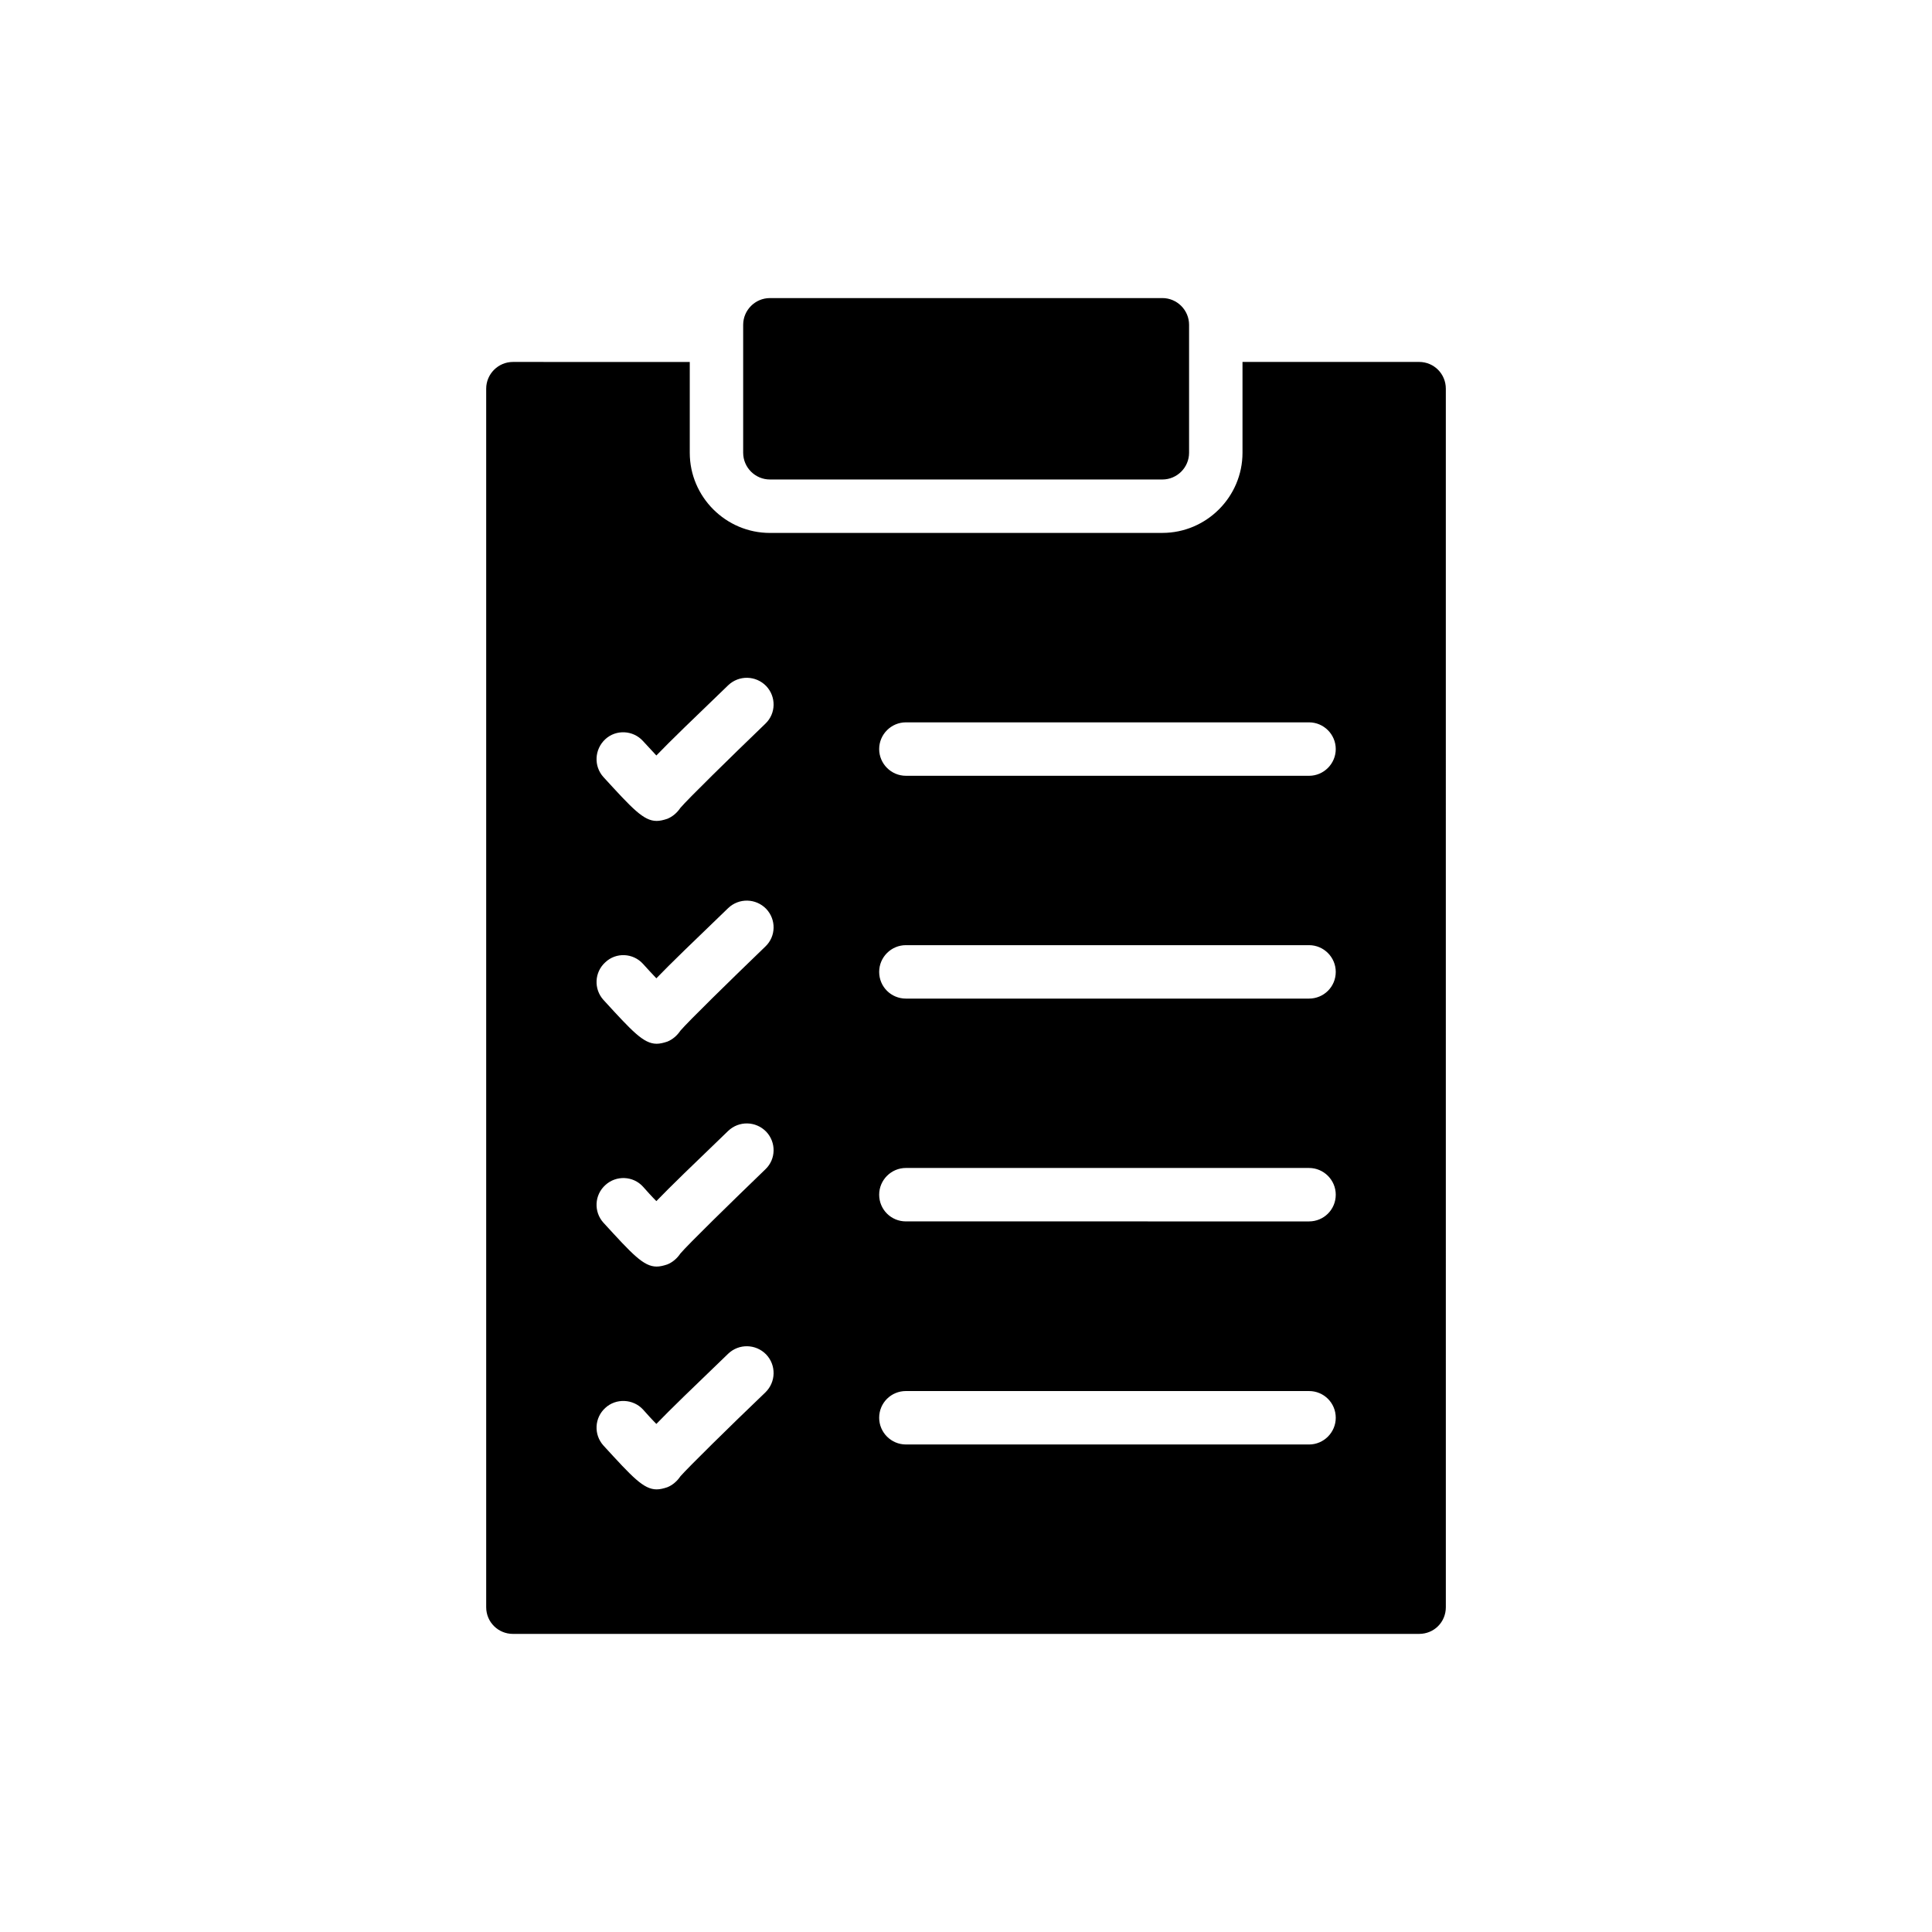
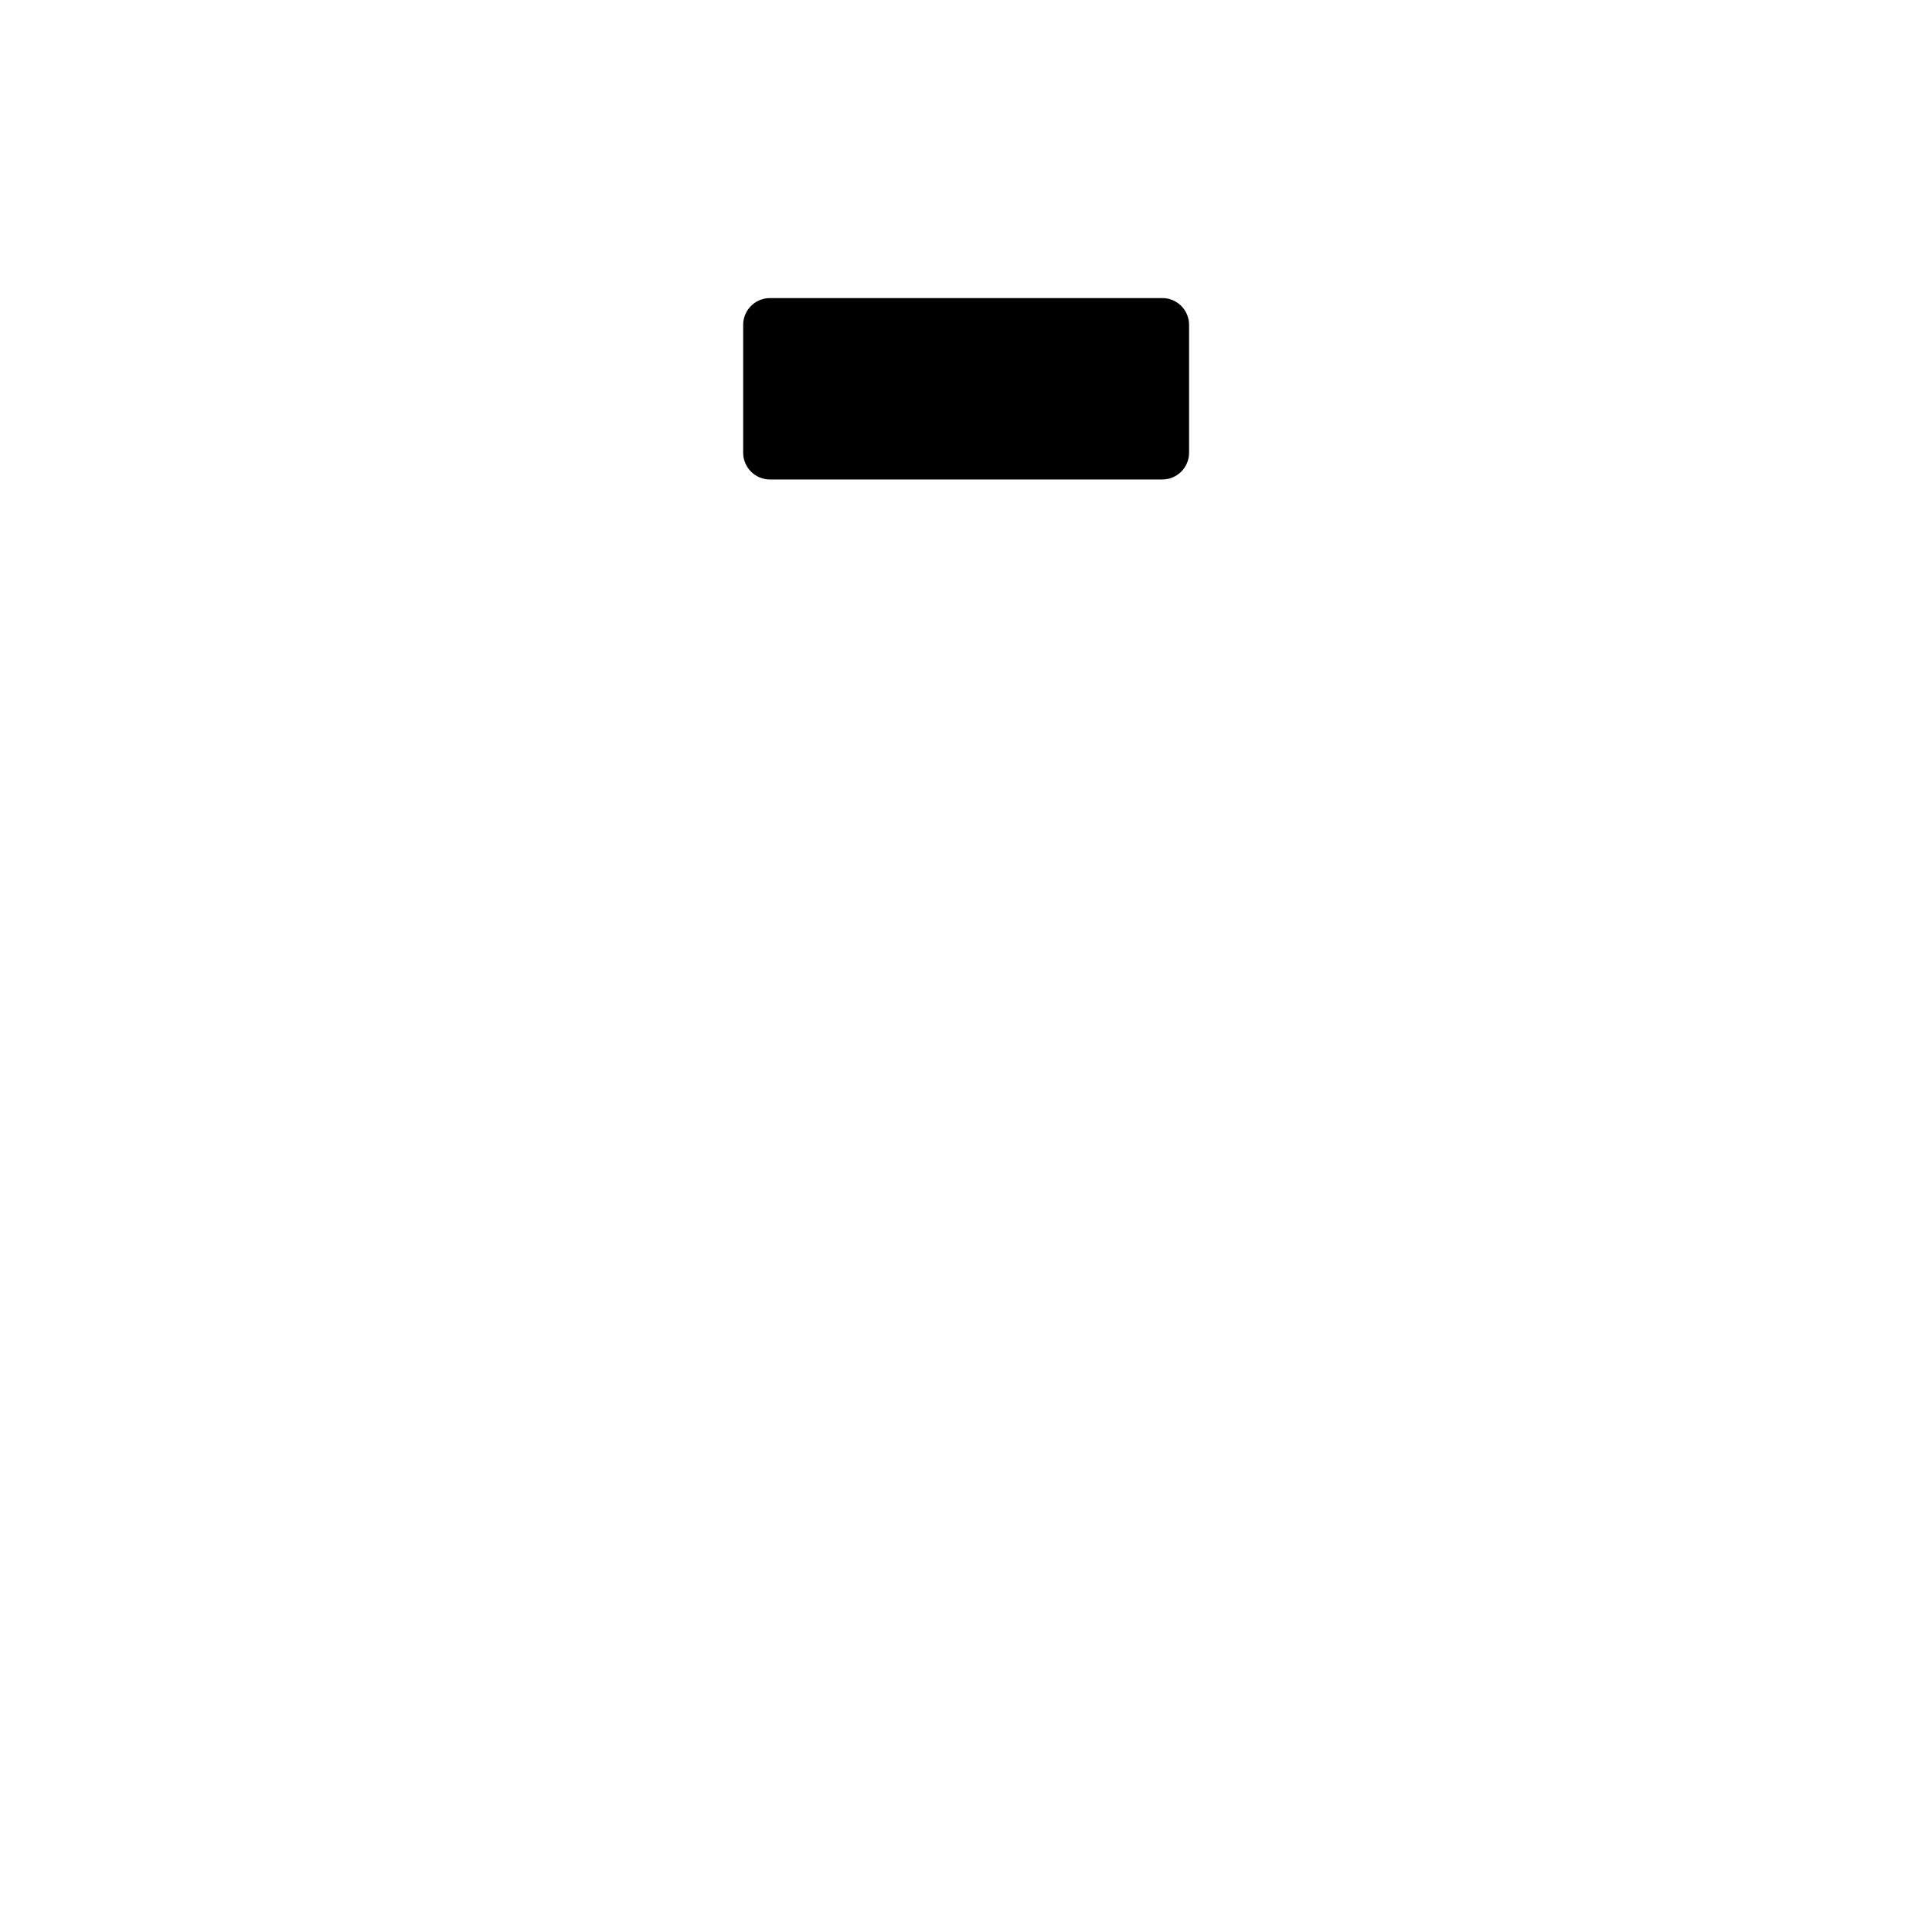
<svg xmlns="http://www.w3.org/2000/svg" fill="#000000" width="800px" height="800px" version="1.1" viewBox="144 144 512 512">
  <g>
    <path d="m348.03 271.07h104.01c3.894 0 7.078-3.188 7.078-7.078v-33.918c0-3.894-3.188-7.082-7.078-7.082l-104.01 0.004c-3.894 0-7.082 3.188-7.082 7.082v33.914c0 3.891 3.188 7.078 7.082 7.078z" />
-     <path d="m279.92 577h240.16c3.965 0 7.082-3.117 7.082-7.082l-0.004-322.92c0-3.894-3.113-7.082-7.082-7.082h-46.801v24.07c0 11.684-9.559 21.238-21.238 21.238l-104 0.008c-11.684 0-21.242-9.559-21.242-21.238v-24.07l-46.867-0.004c-3.894 0-7.082 3.188-7.082 7.082v322.92c0 3.965 3.188 7.078 7.082 7.078zm104.15-241.57h106.84c3.894 0 7.078 3.188 7.078 7.082s-3.188 7.082-7.078 7.082l-106.84-0.004c-3.894 0-7.082-3.188-7.082-7.082 0-3.894 3.188-7.078 7.082-7.078zm0 59.047h106.84c3.894 0 7.078 3.188 7.078 7.082 0 3.965-3.188 7.078-7.078 7.078h-106.84c-3.894 0-7.082-3.113-7.082-7.078 0-3.898 3.188-7.082 7.082-7.082zm0 59.047h106.84c3.894 0 7.078 3.188 7.078 7.082 0 3.965-3.188 7.082-7.078 7.082l-106.84-0.004c-3.894 0-7.082-3.117-7.082-7.082 0-3.891 3.188-7.078 7.082-7.078zm0 59.117h106.84c3.894 0 7.078 3.117 7.078 7.082 0 3.894-3.188 7.082-7.078 7.082l-106.84-0.004c-3.894 0-7.082-3.188-7.082-7.082 0-3.961 3.188-7.078 7.082-7.078zm-79.652-172.75c2.832-2.621 7.363-2.406 9.984 0.496 1.133 1.203 2.336 2.551 3.539 3.824 3.754-3.894 9.699-9.629 19.047-18.621 2.832-2.691 7.293-2.621 10.055 0.211 2.691 2.832 2.621 7.293-0.211 9.984-9.699 9.344-20.461 19.895-22.516 22.301-0.852 1.273-2.055 2.336-3.469 2.902-1.062 0.355-1.98 0.566-2.832 0.566-3.469 0-6.441-3.258-14.09-11.613-2.625-2.898-2.41-7.359 0.492-10.051zm0 59.121c2.832-2.691 7.363-2.477 9.984 0.426 1.133 1.273 2.336 2.547 3.539 3.824 3.754-3.894 9.699-9.629 19.047-18.621 2.832-2.691 7.293-2.621 10.055 0.211 2.691 2.832 2.621 7.293-0.211 9.984-9.699 9.348-20.461 19.895-22.516 22.301-0.852 1.273-2.055 2.336-3.469 2.902-1.062 0.355-1.98 0.566-2.832 0.566-3.469 0-6.441-3.258-14.09-11.609-2.625-2.906-2.41-7.367 0.492-9.984zm0 59.047c2.832-2.621 7.363-2.477 9.984 0.426 1.133 1.273 2.336 2.621 3.539 3.824 3.754-3.894 9.699-9.629 19.047-18.621 2.832-2.691 7.293-2.621 10.055 0.211 2.691 2.832 2.621 7.293-0.211 9.984-9.699 9.348-20.461 19.895-22.516 22.301-0.852 1.273-2.055 2.336-3.469 2.902-1.062 0.355-1.98 0.566-2.832 0.566-3.469 0-6.441-3.258-14.09-11.613-2.625-2.898-2.41-7.359 0.492-9.98zm0 59.047c2.832-2.621 7.363-2.406 9.984 0.426 1.133 1.273 2.336 2.621 3.539 3.824 3.754-3.894 9.699-9.629 19.047-18.621 2.832-2.691 7.293-2.621 10.055 0.211 2.691 2.832 2.621 7.293-0.211 10.055-9.699 9.273-20.461 19.895-22.516 22.23-0.852 1.273-2.055 2.336-3.469 2.902-1.062 0.355-1.98 0.566-2.832 0.566-3.469 0-6.441-3.258-14.09-11.609-2.625-2.902-2.41-7.363 0.492-9.984z" />
  </g>
</svg>